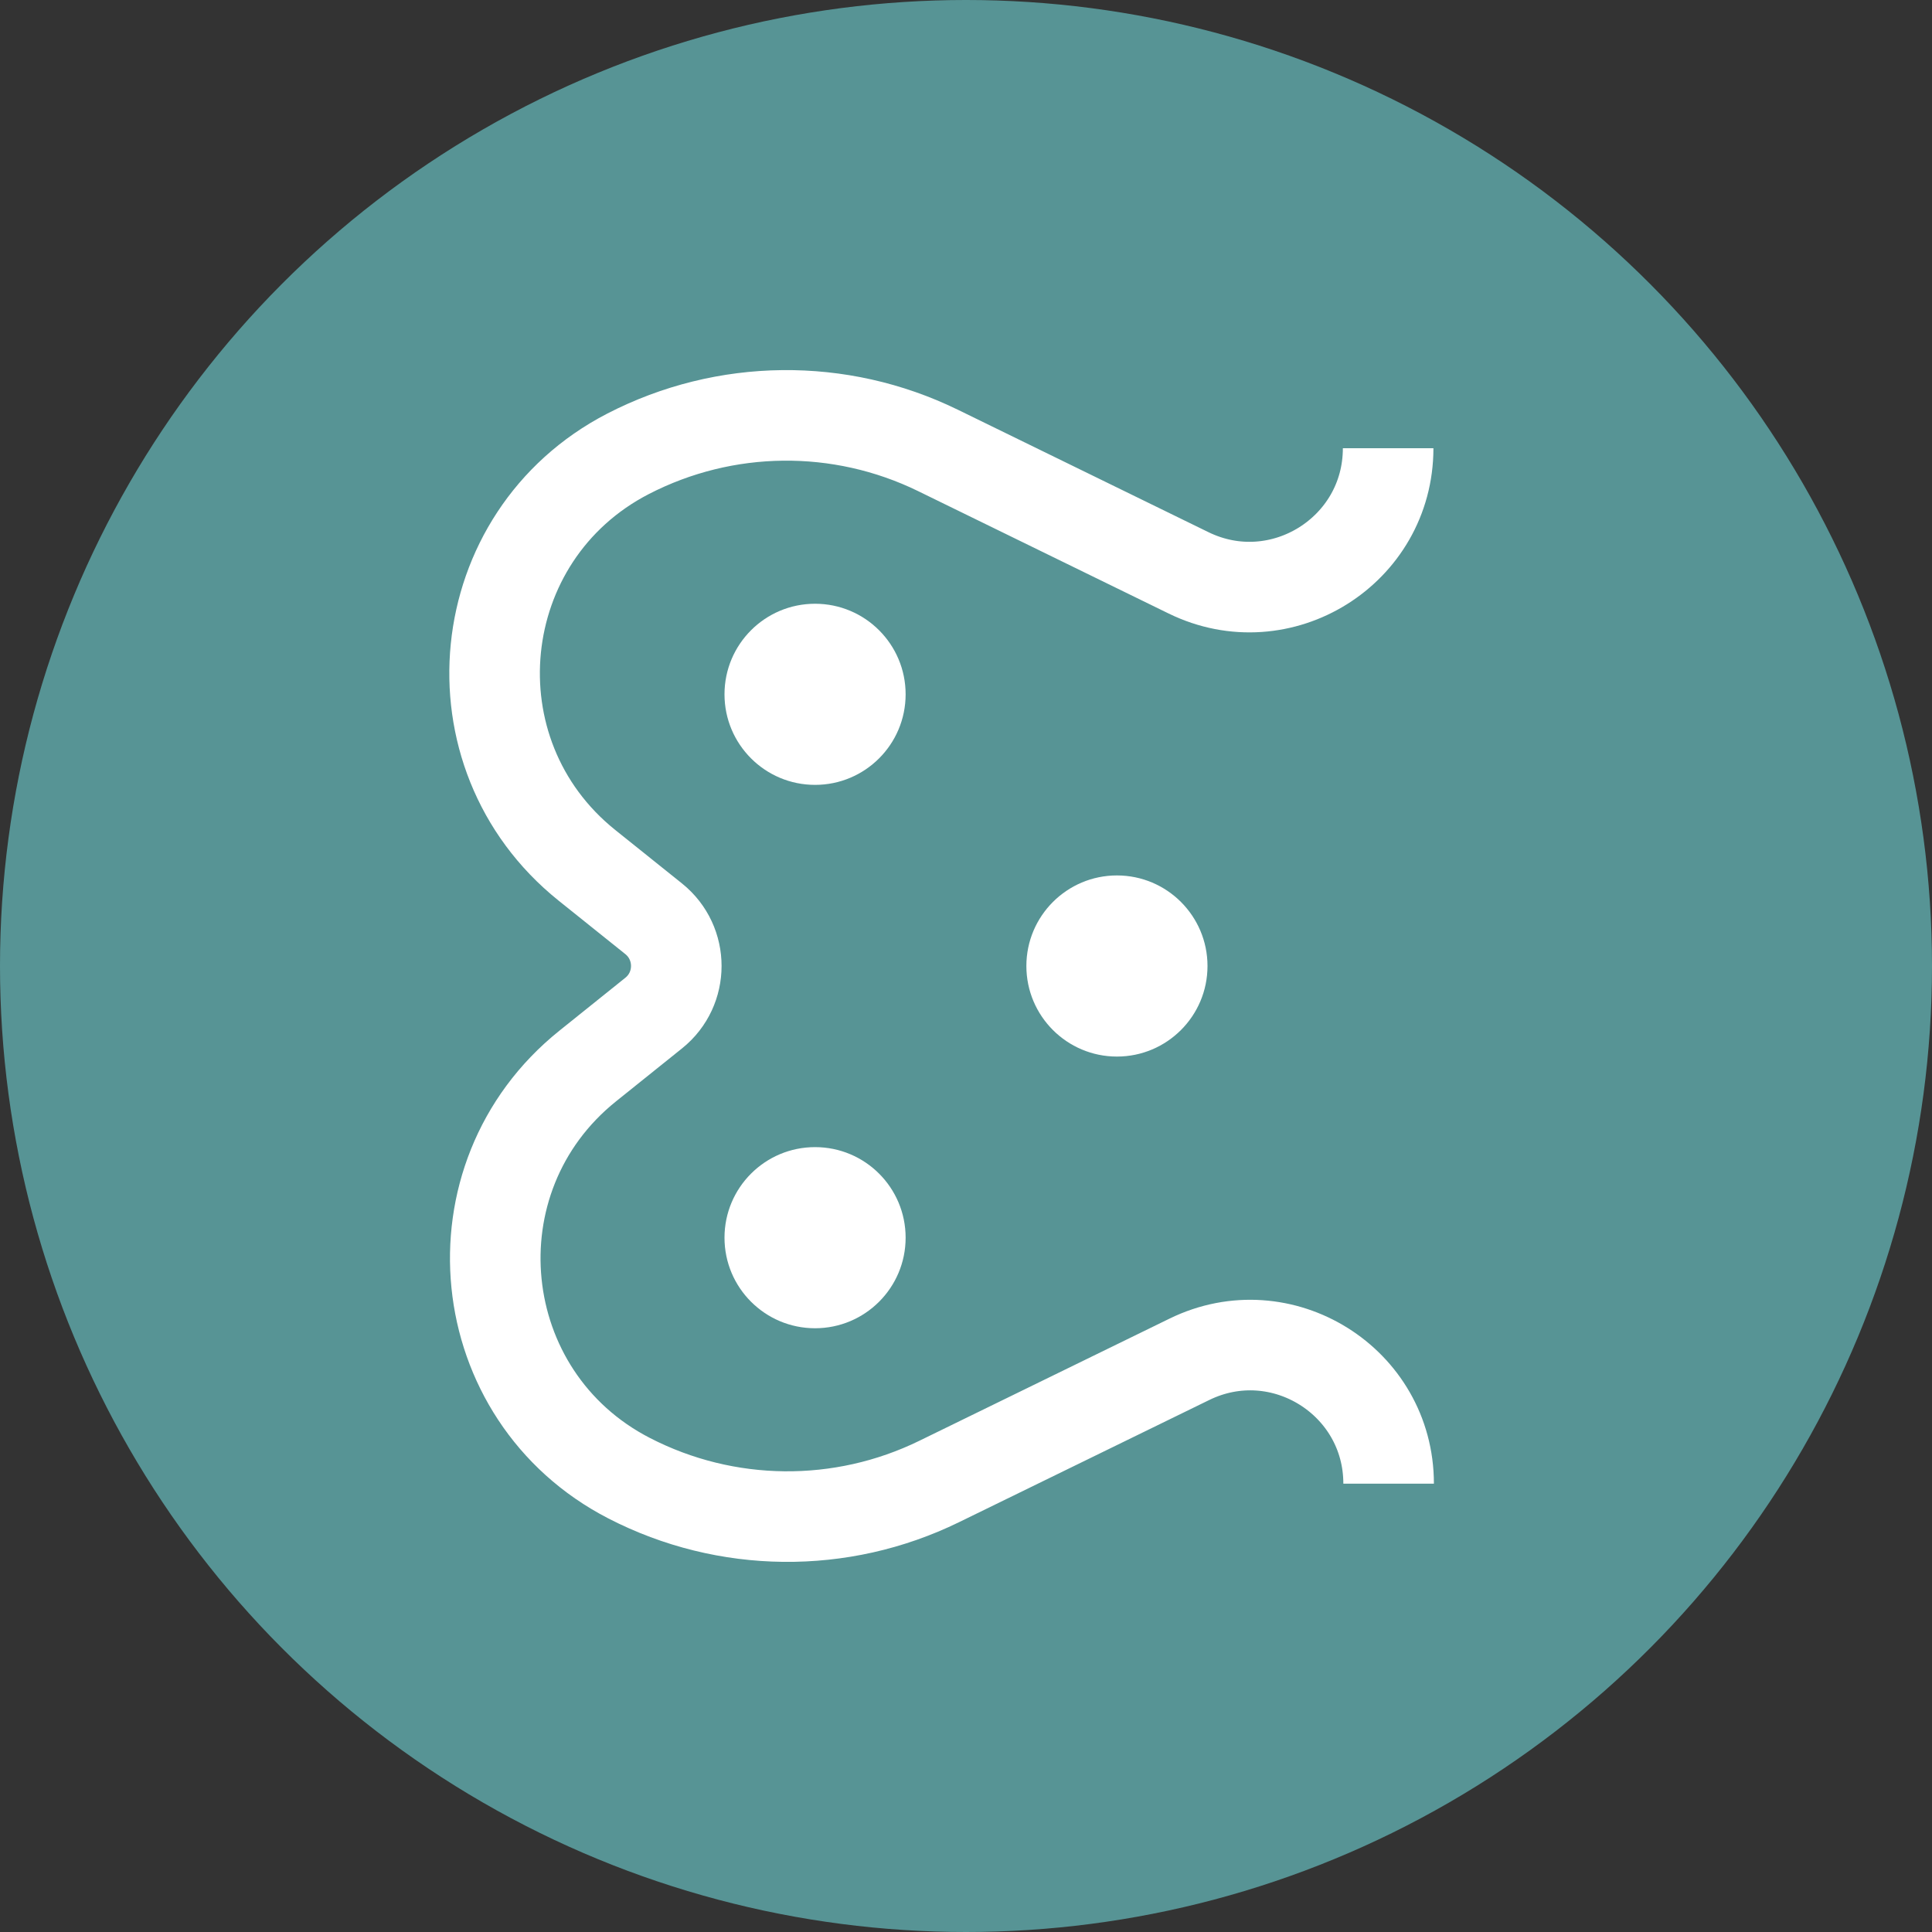
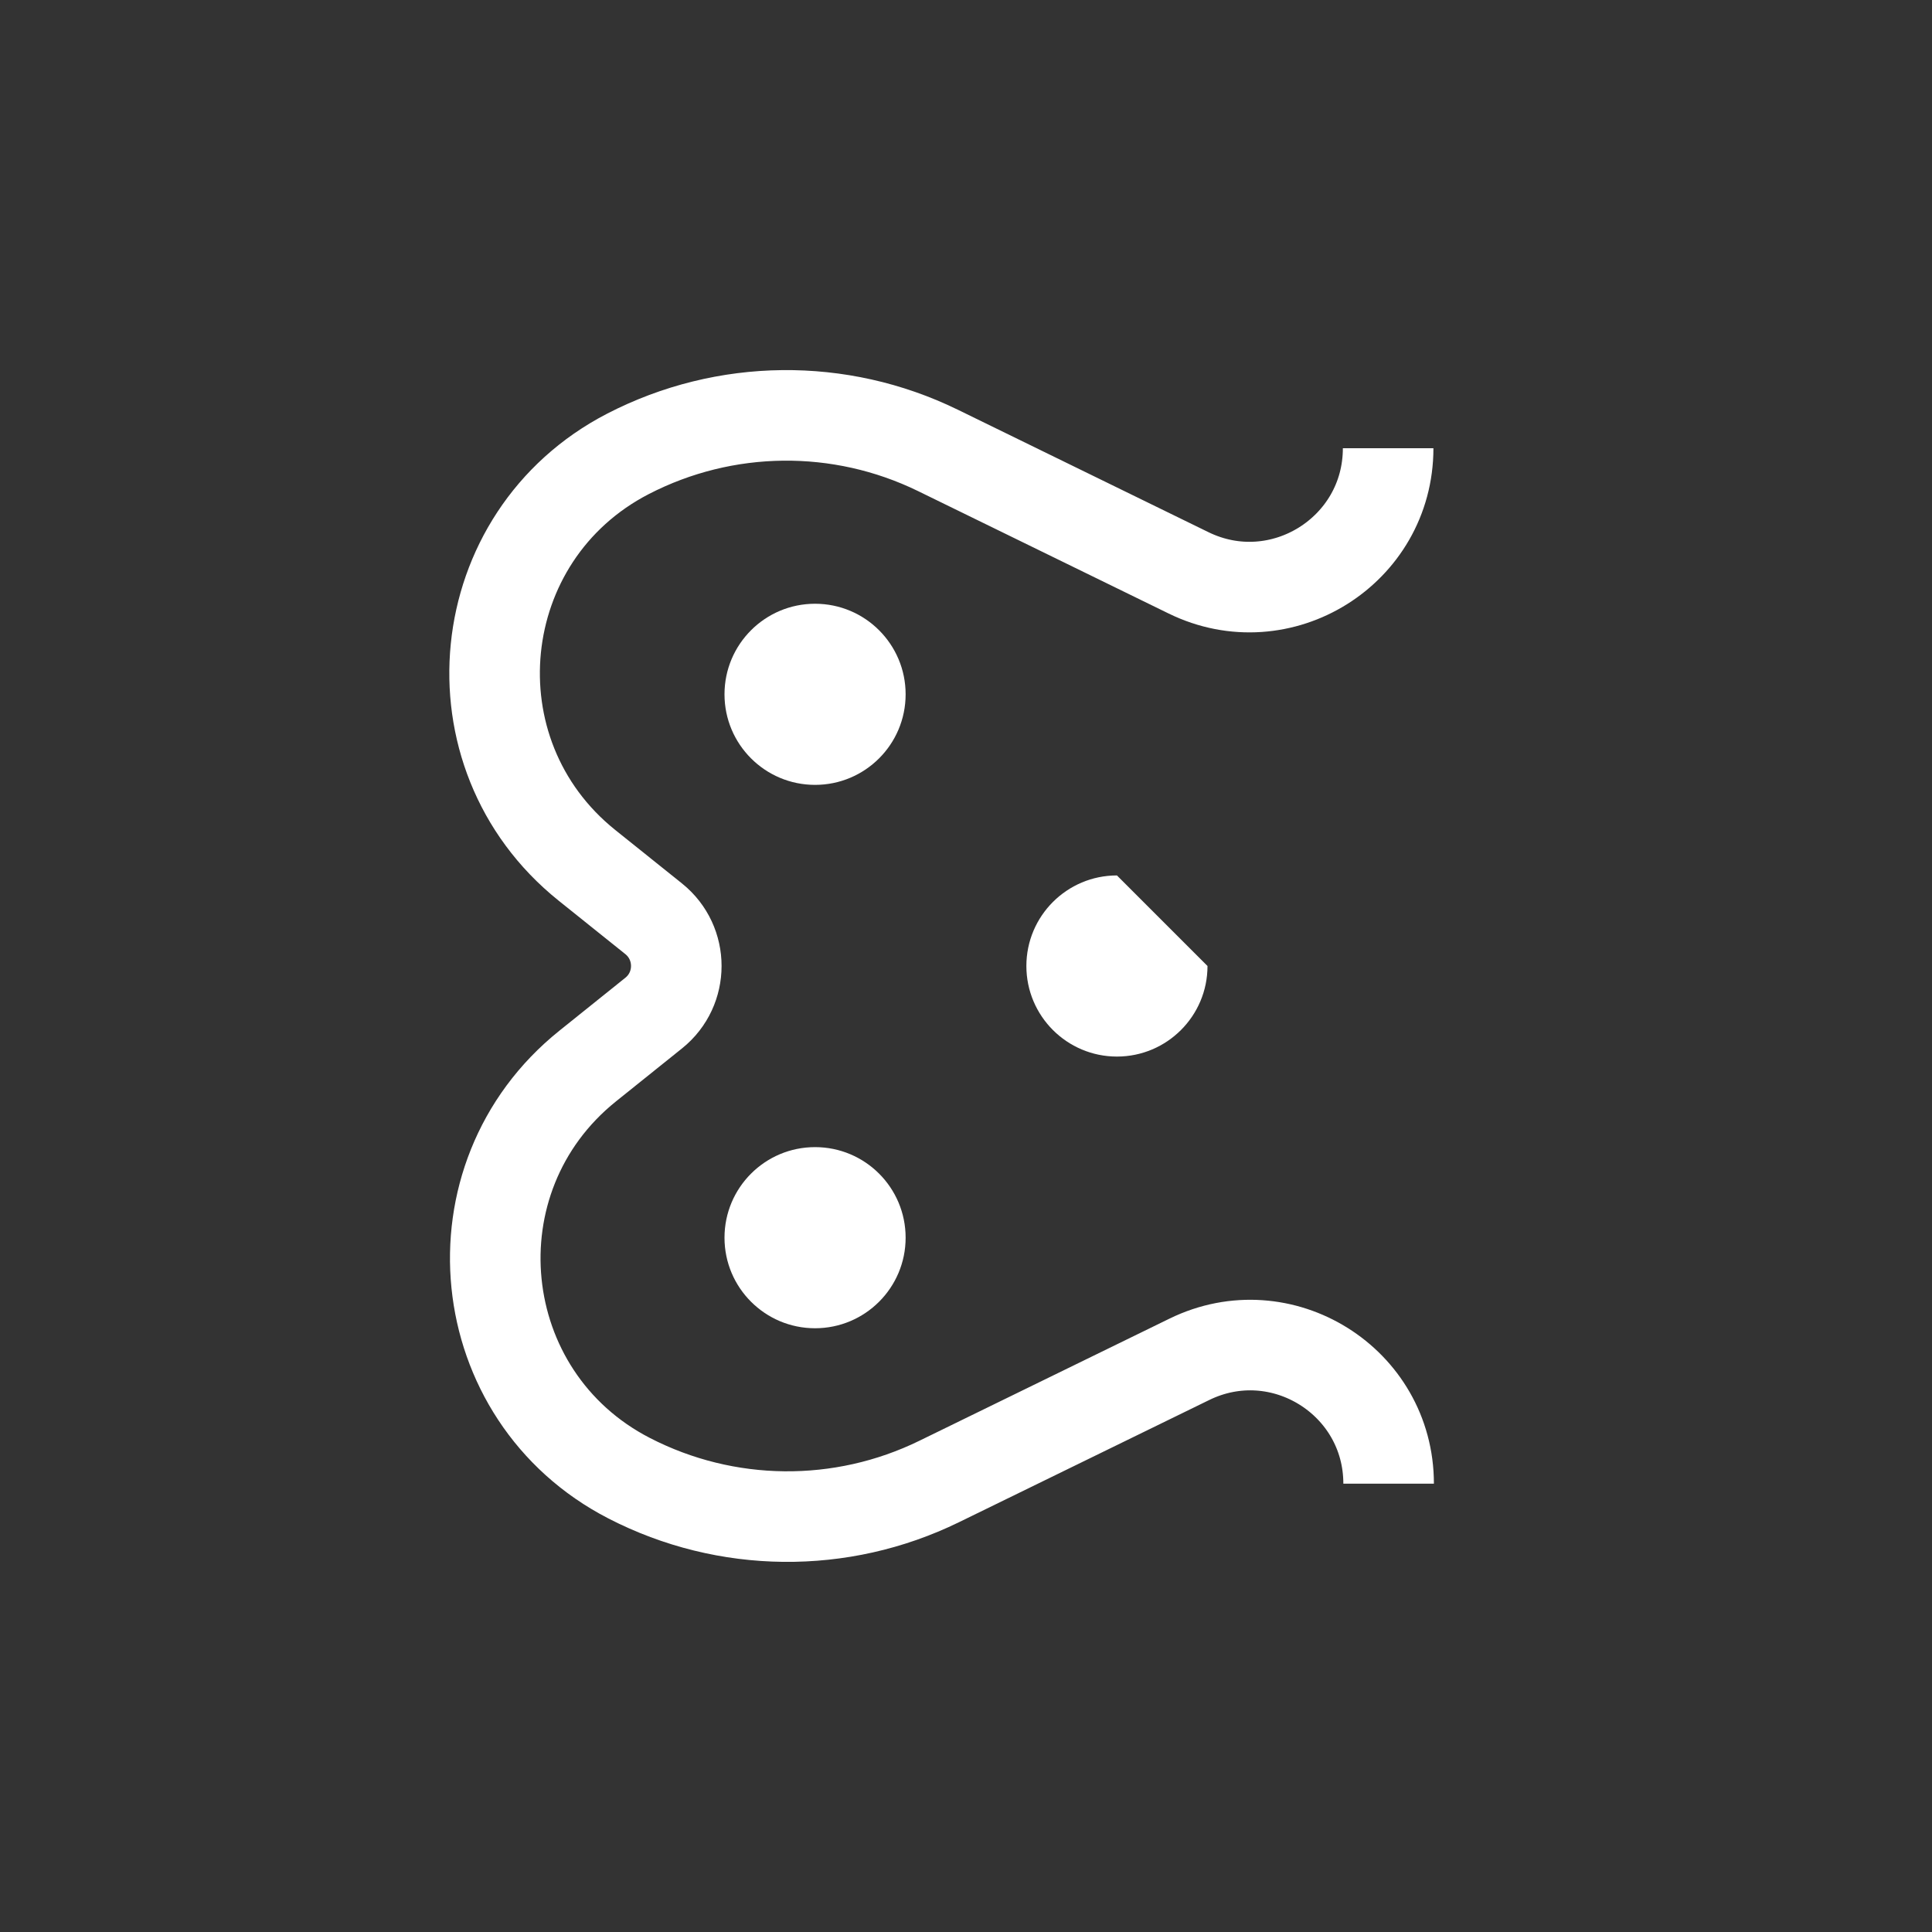
<svg xmlns="http://www.w3.org/2000/svg" width="32" height="32" viewBox="0 0 32 32" fill="none">
  <rect x="0" y="0" width="32" height="32" fill="#333333" stroke="none" />
  <g clip-path="url(#clip0_5887_31856)">
-     <circle cx="16" cy="16" r="16" fill="#579495" />
    <path d="M23 24.574C23 22.879 21.224 21.77 19.701 22.514L15.556 24.538C13.932 25.332 12.028 25.312 10.421 24.484C7.788 23.128 7.424 19.51 9.734 17.657L10.828 16.779C11.326 16.379 11.326 15.62 10.828 15.219L9.72 14.331C7.416 12.482 7.777 8.873 10.402 7.517C12.008 6.688 13.911 6.667 15.535 7.46L19.686 9.488C21.212 10.234 22.992 9.123 22.992 7.424" stroke="white" stroke-width="1.5" />
    <circle cx="13.5" cy="11.5" r="1.5" fill="white" />
-     <path d="M20 16C20 16.828 19.328 17.5 18.5 17.5C17.672 17.5 17 16.828 17 16C17 15.172 17.672 14.5 18.5 14.5C19.328 14.5 20 15.172 20 16Z" fill="white" />
+     <path d="M20 16C20 16.828 19.328 17.5 18.5 17.5C17.672 17.5 17 16.828 17 16C17 15.172 17.672 14.5 18.5 14.5Z" fill="white" />
    <circle cx="13.5" cy="20.5" r="1.5" fill="white" />
  </g>
  <defs>
    <clipPath id="clip0_5887_31856">
      <rect width="32" height="32" fill="white" />
    </clipPath>
  </defs>
</svg>